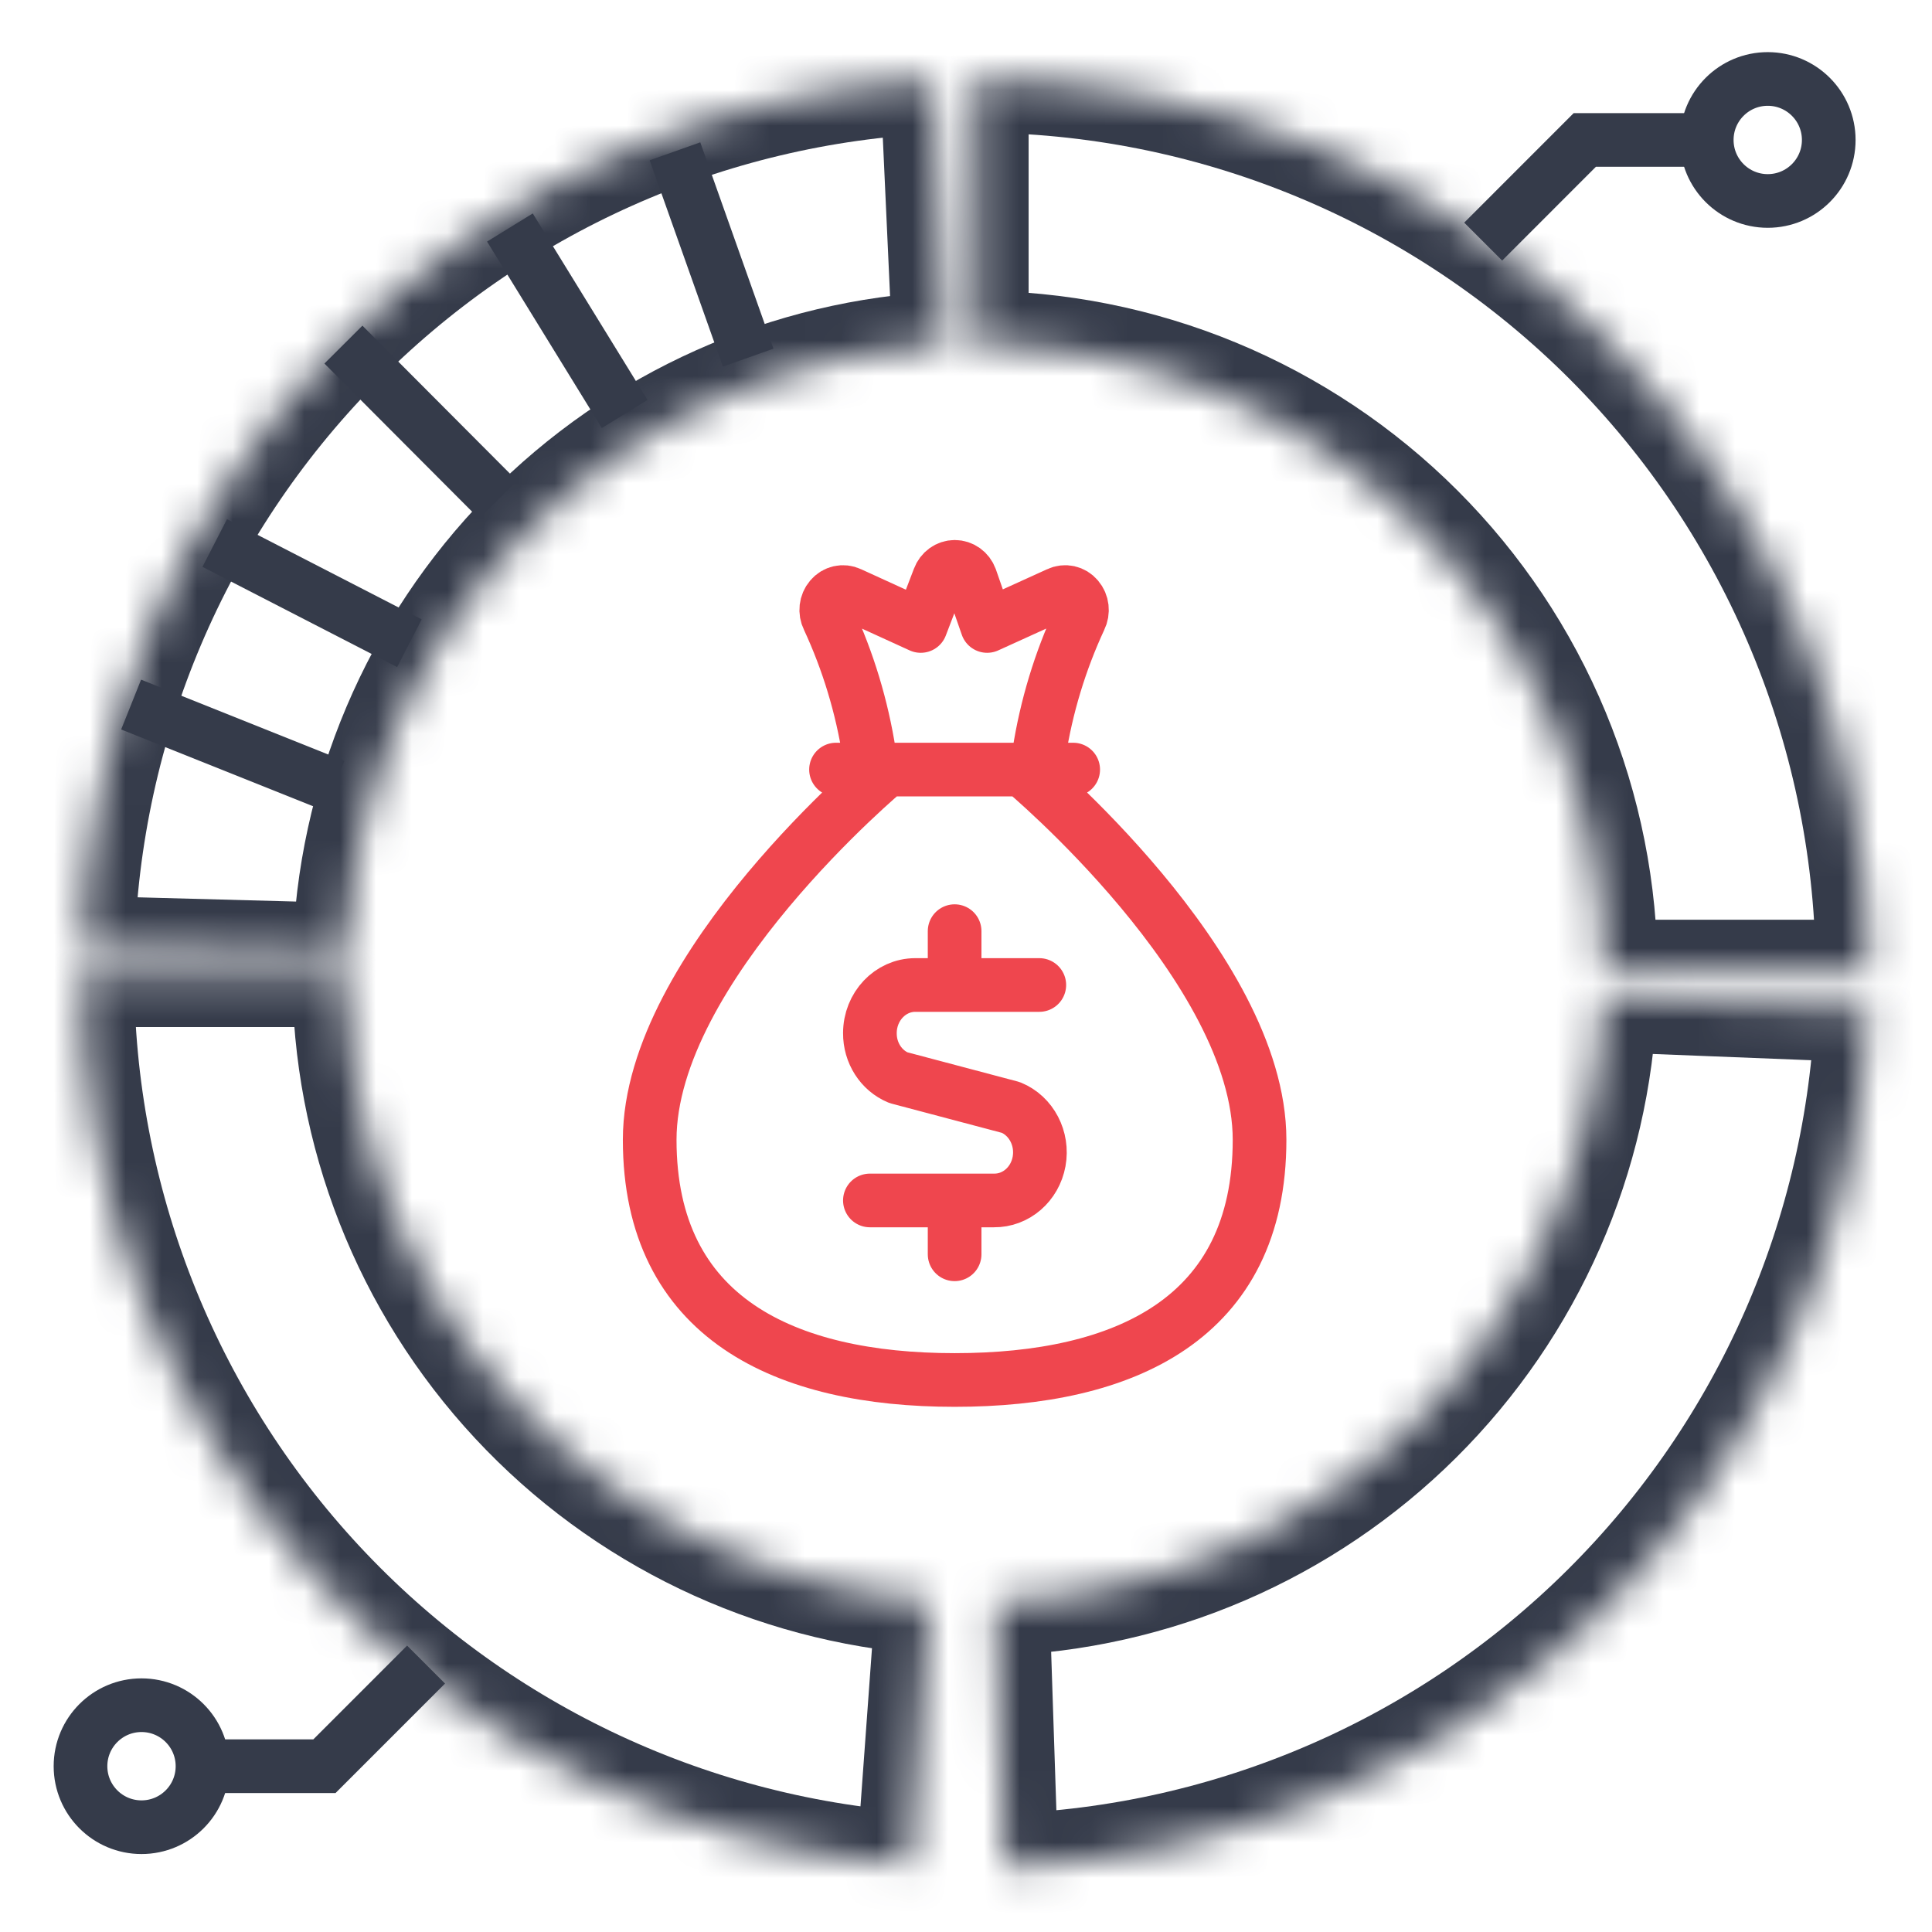
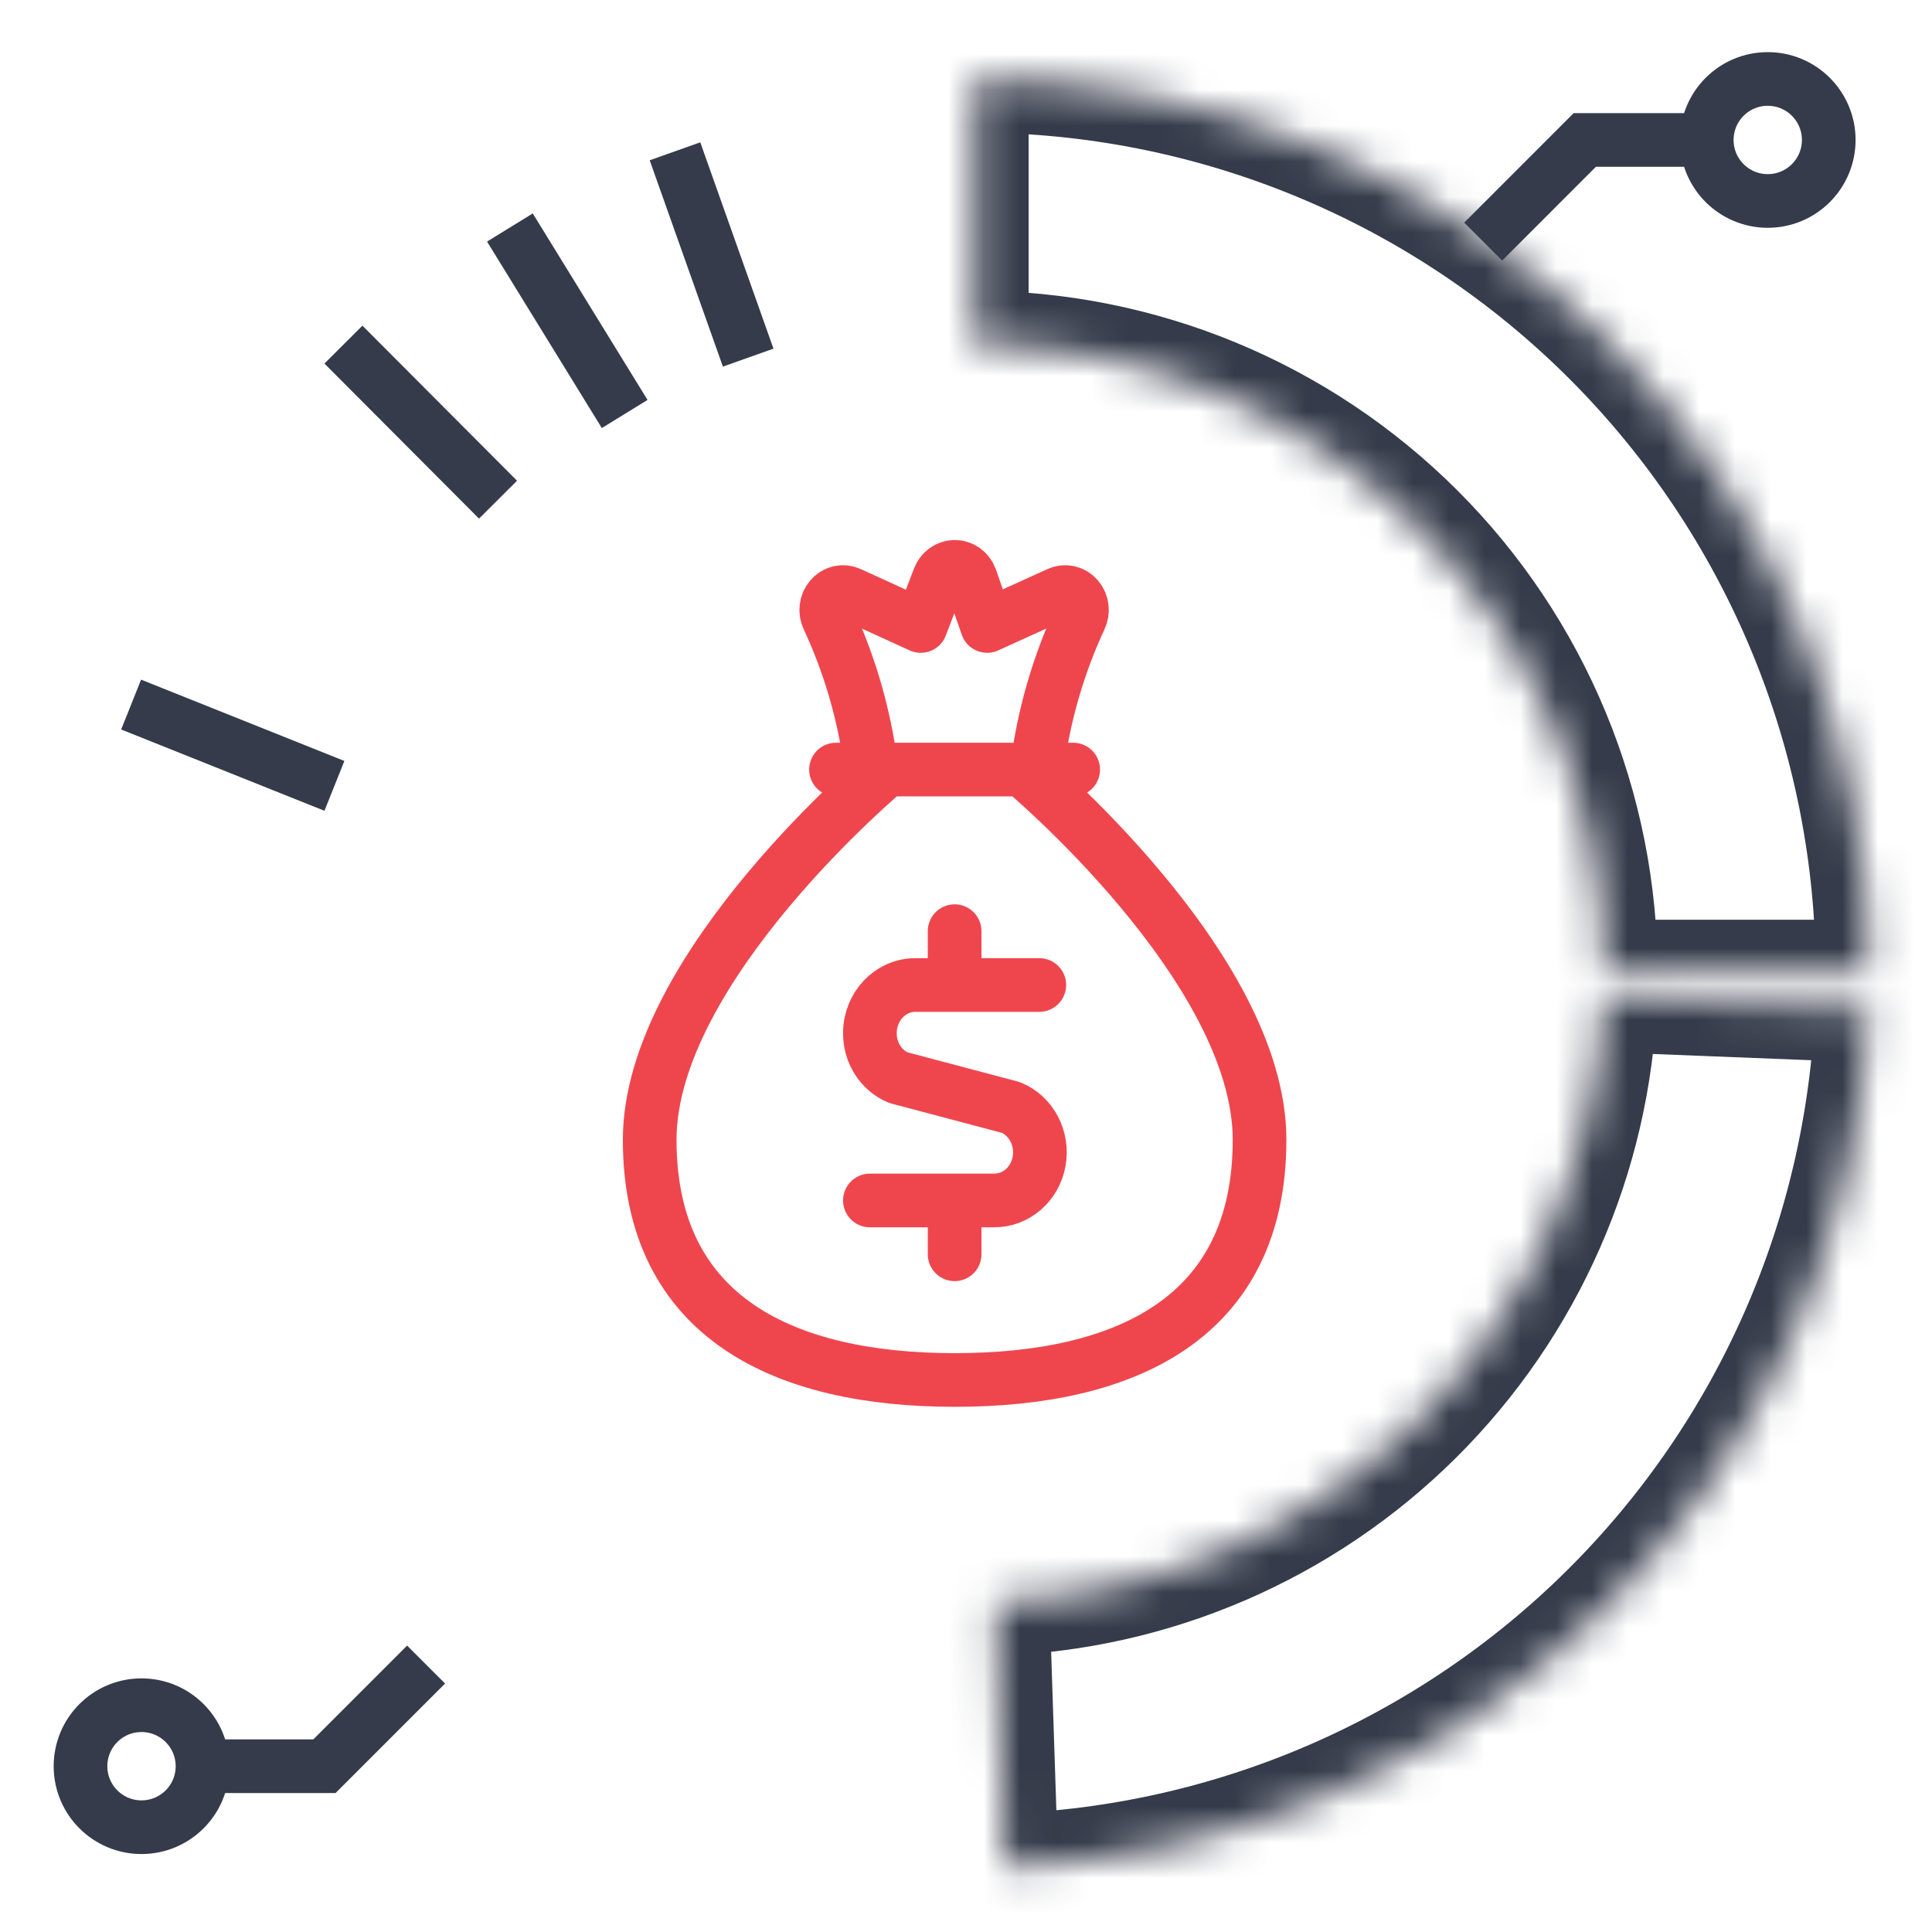
<svg xmlns="http://www.w3.org/2000/svg" width="54" height="54" viewBox="0 0 54 54" fill="none">
  <mask id="path-1-inside-1_156_966" fill="white">
    <path d="M52.25 27.207C52.25 23.924 51.603 20.673 50.347 17.64C49.091 14.607 47.249 11.851 44.928 9.529C42.606 7.208 39.85 5.366 36.817 4.11C33.784 2.854 30.533 2.207 27.25 2.207L27.25 9.626C29.559 9.626 31.845 10.081 33.978 10.964C36.111 11.848 38.049 13.143 39.681 14.775C41.314 16.408 42.609 18.346 43.493 20.479C44.376 22.612 44.831 24.898 44.831 27.207H52.25Z" />
  </mask>
  <path d="M52.25 27.207C52.25 23.924 51.603 20.673 50.347 17.64C49.091 14.607 47.249 11.851 44.928 9.529C42.606 7.208 39.85 5.366 36.817 4.11C33.784 2.854 30.533 2.207 27.25 2.207L27.25 9.626C29.559 9.626 31.845 10.081 33.978 10.964C36.111 11.848 38.049 13.143 39.681 14.775C41.314 16.408 42.609 18.346 43.493 20.479C44.376 22.612 44.831 24.898 44.831 27.207H52.25Z" stroke="#353B4A" stroke-width="3" mask="url(#path-1-inside-1_156_966)" />
  <mask id="path-2-inside-2_156_966" fill="white">
    <path d="M28.078 52.193C34.391 51.984 40.39 49.393 44.871 44.941C49.351 40.49 51.981 34.507 52.23 28.196L44.817 27.903C44.641 32.341 42.792 36.548 39.642 39.678C36.491 42.809 32.272 44.631 27.833 44.778L28.078 52.193Z" />
  </mask>
  <path d="M28.078 52.193C34.391 51.984 40.39 49.393 44.871 44.941C49.351 40.49 51.981 34.507 52.23 28.196L44.817 27.903C44.641 32.341 42.792 36.548 39.642 39.678C36.491 42.809 32.272 44.631 27.833 44.778L28.078 52.193Z" stroke="#353B4A" stroke-width="3" mask="url(#path-2-inside-2_156_966)" />
  <mask id="path-3-inside-3_156_966" fill="white">
    <path d="M2.25 27.207C2.25 33.523 4.641 39.605 8.941 44.23C13.242 48.856 19.134 51.682 25.434 52.141L25.973 44.741C21.543 44.419 17.399 42.431 14.375 39.178C11.35 35.926 9.669 31.649 9.669 27.207H2.25Z" />
  </mask>
-   <path d="M2.25 27.207C2.25 33.523 4.641 39.605 8.941 44.23C13.242 48.856 19.134 51.682 25.434 52.141L25.973 44.741C21.543 44.419 17.399 42.431 14.375 39.178C11.35 35.926 9.669 31.649 9.669 27.207H2.25Z" stroke="#353B4A" stroke-width="3" mask="url(#path-3-inside-3_156_966)" />
  <mask id="path-4-inside-4_156_966" fill="white">
-     <path d="M26.102 2.233C19.792 2.524 13.826 5.191 9.403 9.7C4.98 14.209 2.428 20.224 2.259 26.538L9.675 26.737C9.794 22.297 11.589 18.066 14.7 14.895C17.81 11.725 22.005 9.849 26.442 9.645L26.102 2.233Z" />
-   </mask>
-   <path d="M26.102 2.233C19.792 2.524 13.826 5.191 9.403 9.7C4.98 14.209 2.428 20.224 2.259 26.538L9.675 26.737C9.794 22.297 11.589 18.066 14.7 14.895C17.81 11.725 22.005 9.849 26.442 9.645L26.102 2.233Z" stroke="#353B4A" stroke-width="3" mask="url(#path-4-inside-4_156_966)" />
+     </mask>
  <path d="M26.682 27.531V26.026M29.049 27.531H25.583C24.883 27.531 24.314 28.134 24.314 28.876C24.31 29.426 24.627 29.921 25.11 30.121L28.254 30.954C28.827 31.188 29.159 31.824 29.043 32.463C28.926 33.102 28.395 33.561 27.78 33.553H24.314M26.682 35.058V33.553M23.367 21.51H29.996M24.76 21.51C24.522 21.507 24.324 21.318 24.296 21.068C24.091 19.754 23.705 18.48 23.15 17.285C23.056 17.098 23.082 16.87 23.216 16.713C23.351 16.551 23.57 16.503 23.756 16.592L25.735 17.496L26.246 16.161C26.318 15.969 26.492 15.844 26.687 15.844C26.881 15.844 27.056 15.969 27.127 16.161L27.591 17.496L29.58 16.592C29.765 16.503 29.984 16.551 30.119 16.713C30.253 16.87 30.279 17.098 30.186 17.285C29.631 18.48 29.244 19.754 29.04 21.068C29.011 21.318 28.813 21.507 28.576 21.51C28.576 21.51 35.205 27.03 35.205 31.857C35.205 36.875 31.417 38.571 26.682 38.571C21.947 38.571 18.159 36.845 18.159 31.857C18.159 27.03 24.788 21.51 24.788 21.51" stroke="#EF464E" stroke-width="1.5" stroke-linecap="round" stroke-linejoin="round" />
  <path d="M41.455 6.753L44.295 3.912H48.273" stroke="#353B4A" stroke-width="1.5" />
  <path d="M11.909 46.525L9.068 49.366H5.091" stroke="#353B4A" stroke-width="1.5" />
  <circle cx="49.409" cy="3.912" r="1.705" stroke="#353B4A" stroke-width="1.5" />
  <circle cx="3.955" cy="49.366" r="1.705" transform="rotate(180 3.955 49.366)" stroke="#353B4A" stroke-width="1.5" />
  <line x1="3.665" y1="19.693" x2="9.347" y2="21.965" stroke="#353B4A" stroke-width="1.5" />
-   <line x1="6.002" y1="15.177" x2="11.443" y2="17.978" stroke="#353B4A" stroke-width="1.5" />
  <line x1="9.599" y1="9.632" x2="13.92" y2="13.966" stroke="#353B4A" stroke-width="1.5" />
  <line x1="14.252" y1="6.359" x2="17.46" y2="11.571" stroke="#353B4A" stroke-width="1.5" />
  <line x1="18.866" y1="4.229" x2="20.912" y2="9.996" stroke="#353B4A" stroke-width="1.5" />
</svg>